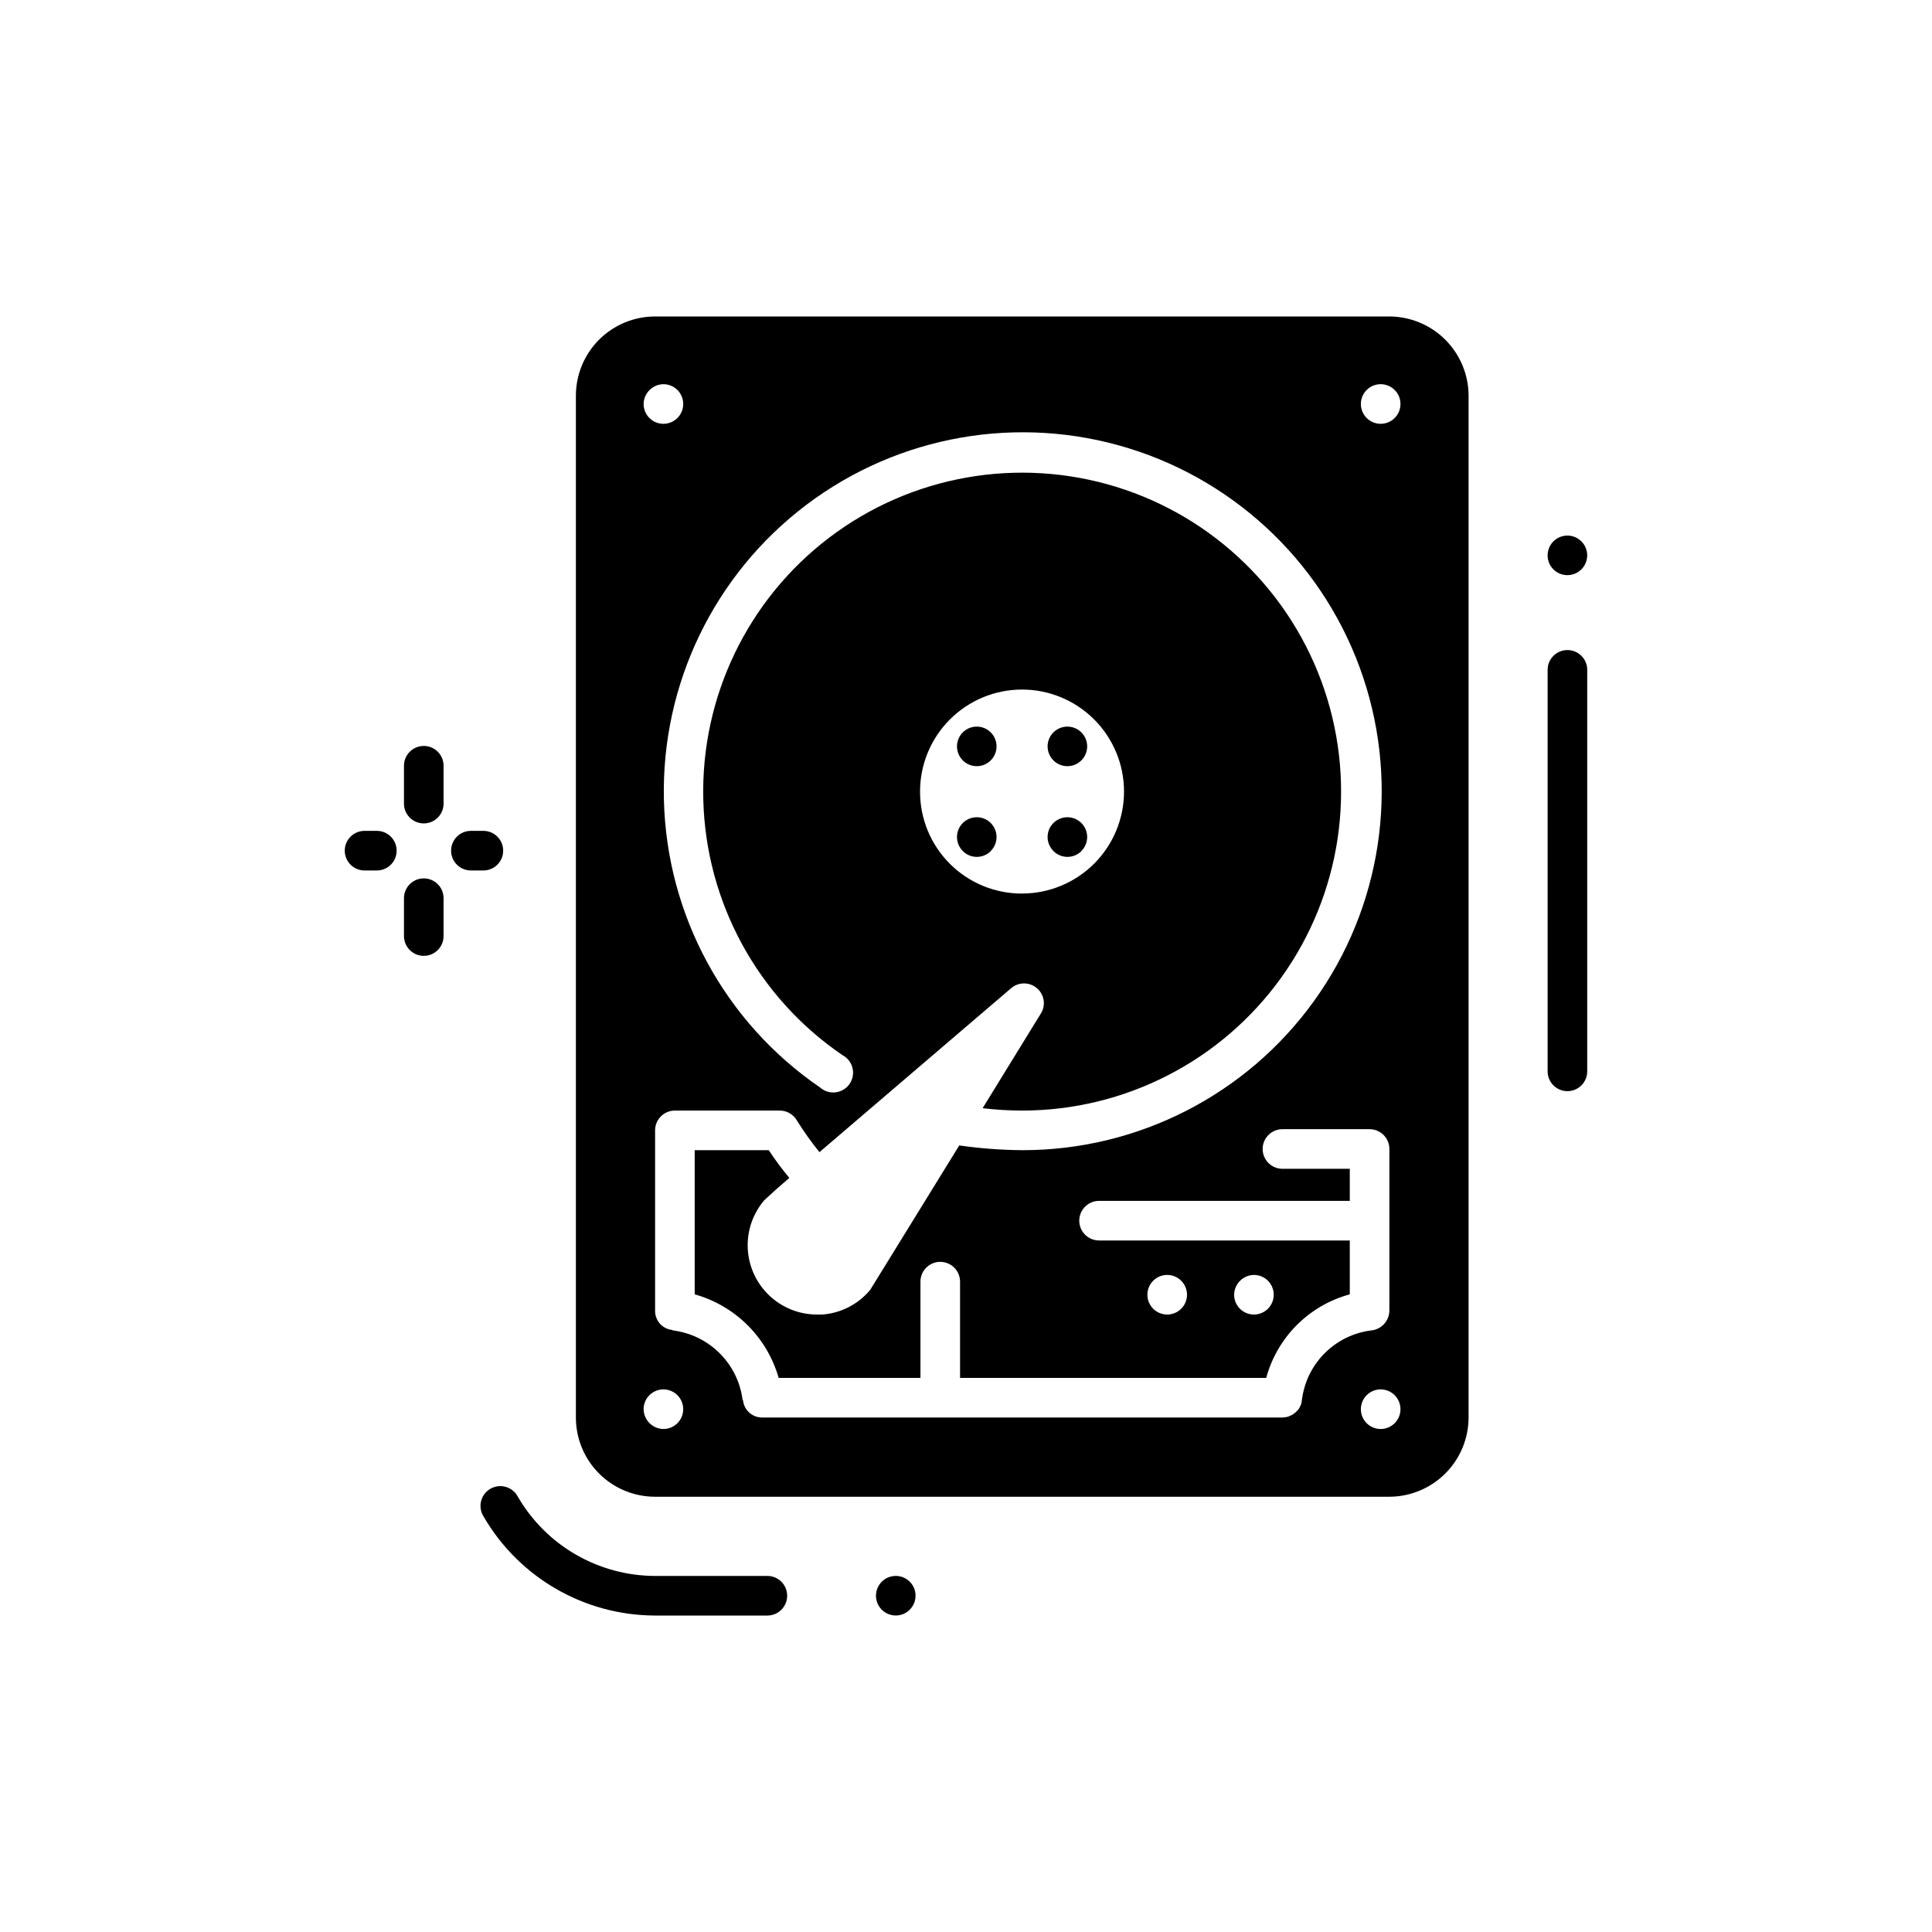
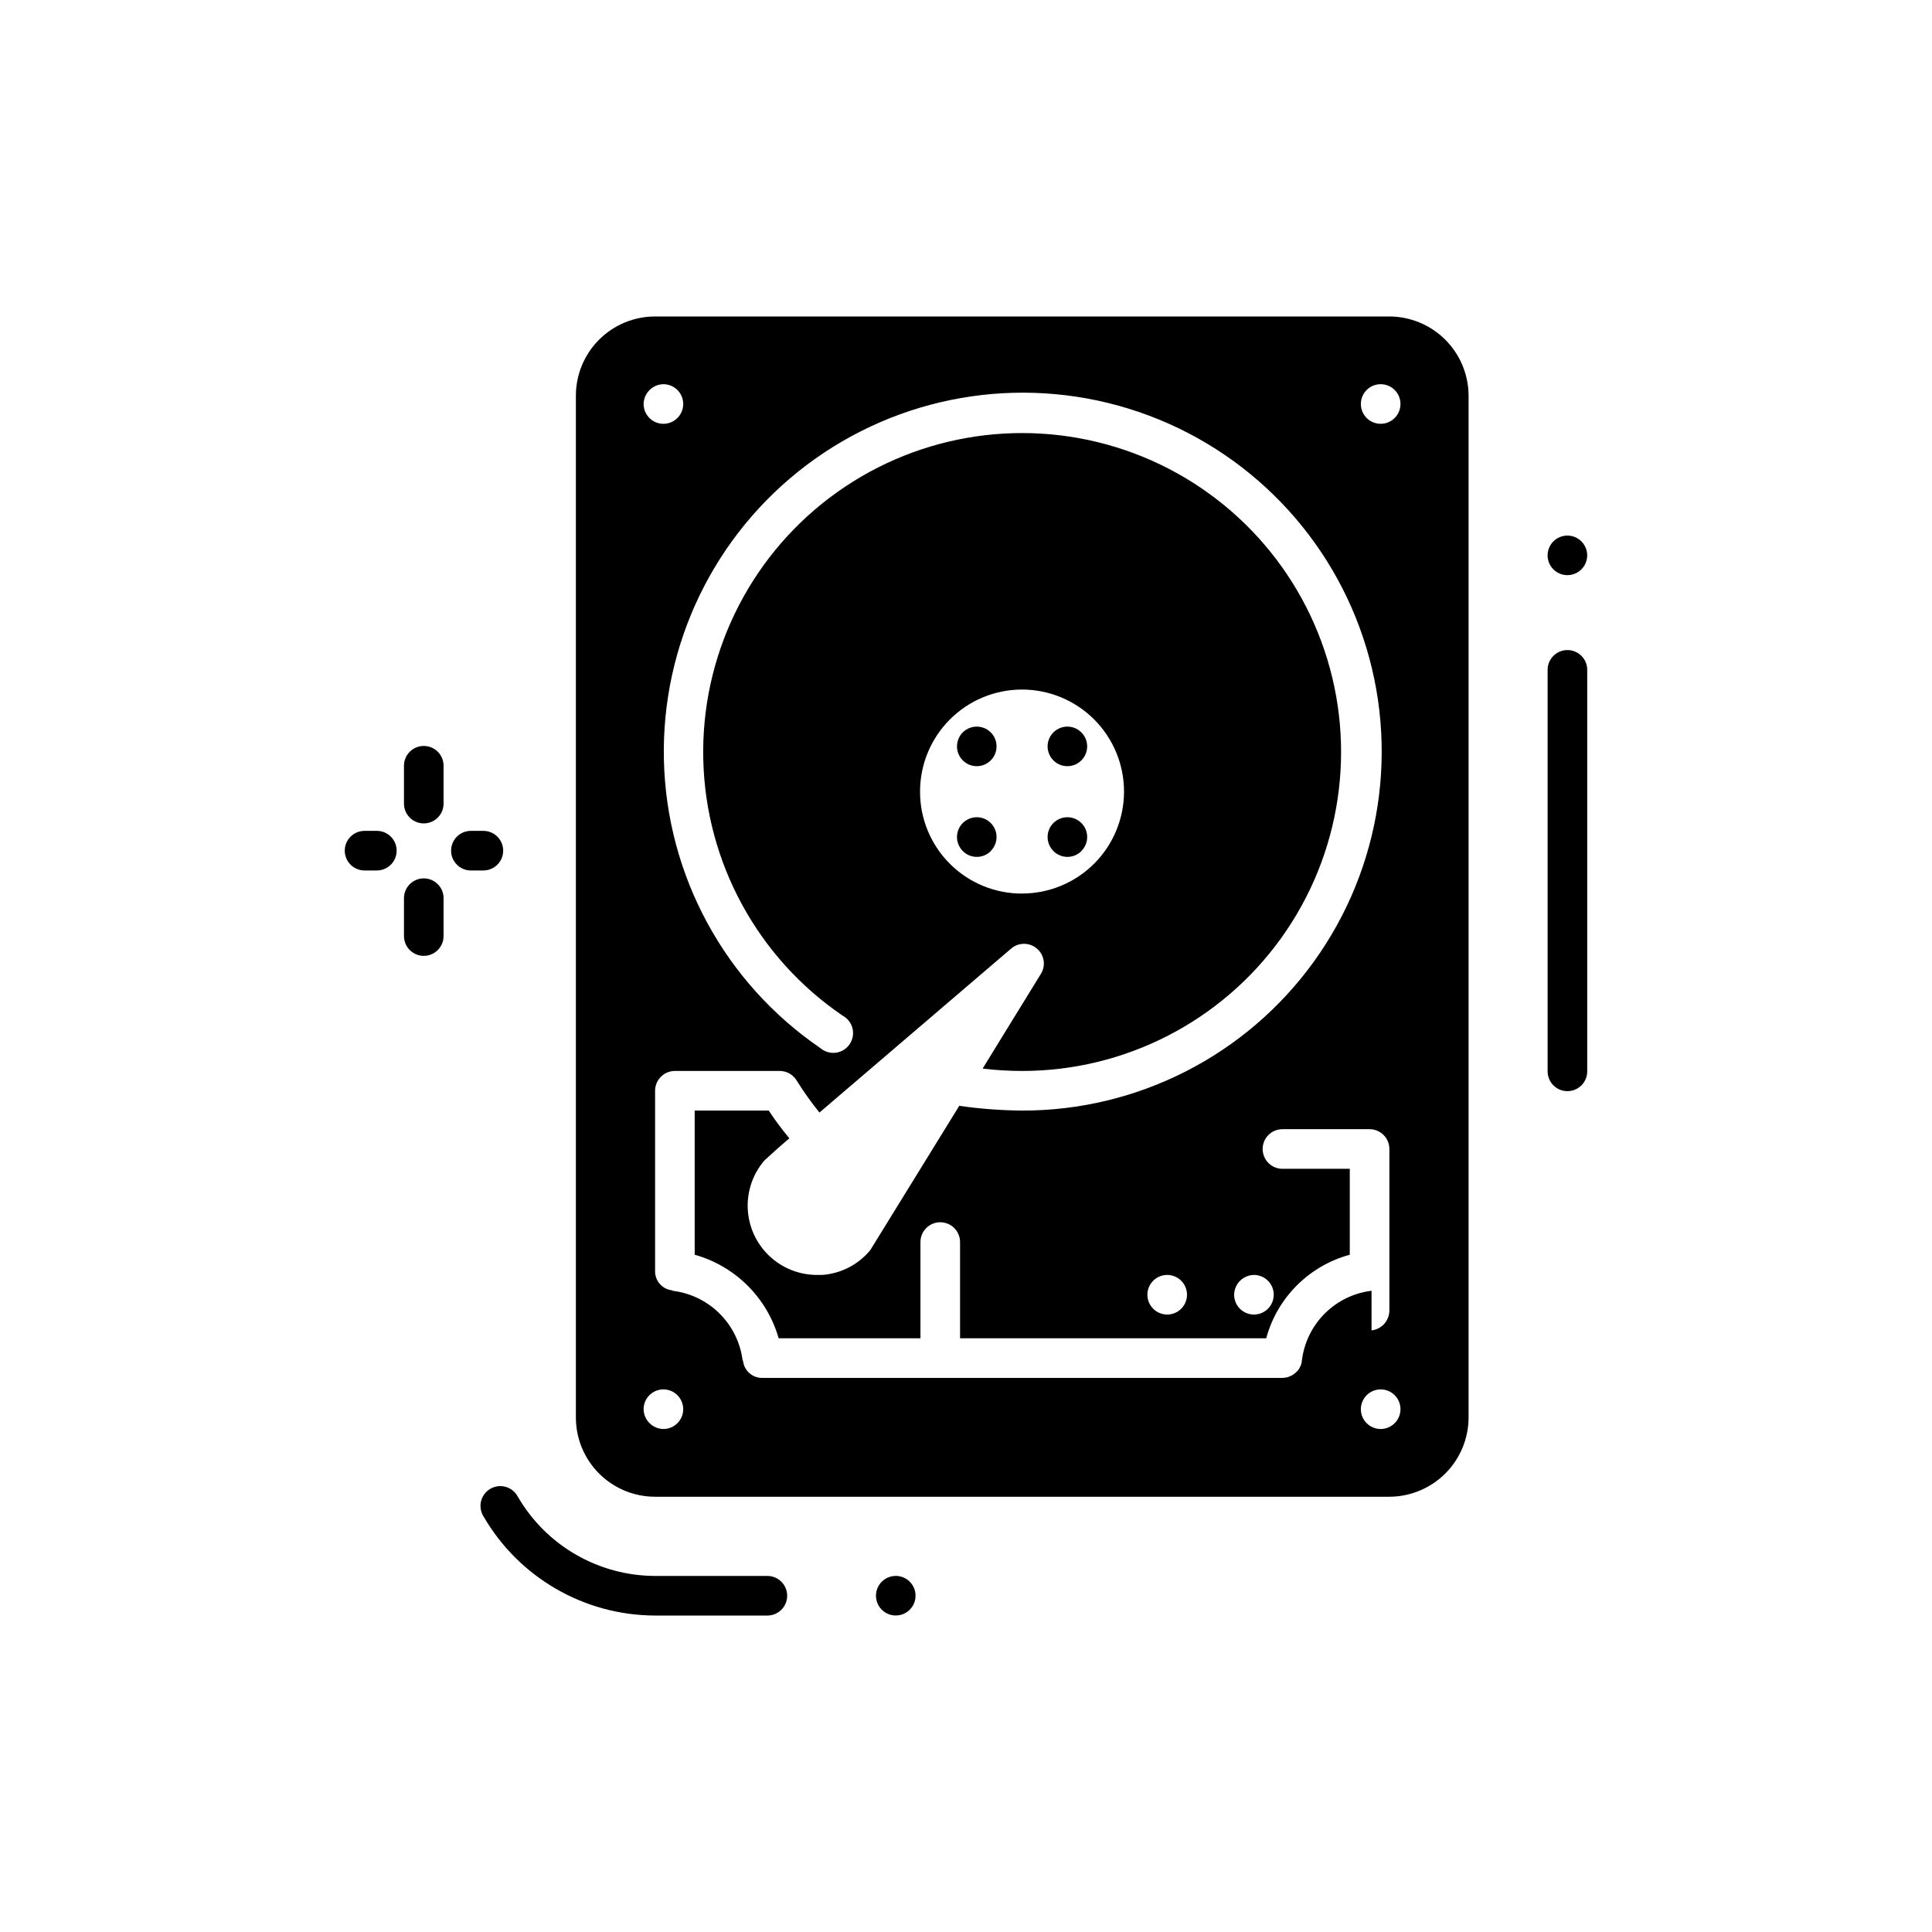
<svg xmlns="http://www.w3.org/2000/svg" fill="#000000" width="800px" height="800px" version="1.1" viewBox="144 144 512 512">
-   <path d="m564.63 321.52v106.4c0 2.898-2.352 5.246-5.25 5.246-2.898 0-5.246-2.348-5.246-5.246v-106.4c0-2.898 2.348-5.246 5.246-5.246 2.898 0 5.25 2.348 5.25 5.246zm-217.27 240.12h-29.777c-14.984-0.039-28.82-8.031-36.348-20.992-0.66-1.266-1.812-2.207-3.188-2.606-1.371-0.398-2.848-0.219-4.086 0.496-1.238 0.715-2.133 1.906-2.473 3.293-0.34 1.391-0.098 2.859 0.668 4.066 9.402 16.199 26.699 26.188 45.426 26.238h29.777c2.898 0 5.25-2.348 5.25-5.246 0-2.898-2.352-5.25-5.25-5.25zm185.83-312.78v270.8c-0.016 5.562-2.231 10.895-6.164 14.828-3.934 3.93-9.266 6.148-14.828 6.164h-194.59c-5.566 0-10.906-2.211-14.844-6.148s-6.148-9.273-6.148-14.844v-270.8c0-5.566 2.211-10.906 6.148-14.844s9.277-6.148 14.844-6.148h194.59c5.562 0.016 10.895 2.234 14.828 6.168s6.148 9.262 6.164 14.824zm-218.63 2.203h0.004c0 1.395 0.551 2.727 1.535 3.711s2.32 1.539 3.711 1.539 2.727-0.555 3.711-1.539 1.539-2.316 1.539-3.711c0-1.391-0.555-2.727-1.539-3.711s-2.32-1.535-3.711-1.535c-2.883 0.043-5.207 2.375-5.246 5.258zm10.496 266.39h0.004c0-1.391-0.555-2.727-1.539-3.711s-2.32-1.539-3.711-1.539c-2.898 0-5.246 2.352-5.246 5.25 0.043 2.879 2.367 5.203 5.246 5.246 2.894 0 5.242-2.34 5.25-5.234zm182.42-20.887c2.676-0.305 4.703-2.555 4.723-5.25v-42.824c0-1.391-0.551-2.727-1.535-3.711-0.984-0.98-2.32-1.535-3.711-1.535h-23.09c-2.898 0-5.25 2.348-5.25 5.246 0 2.898 2.352 5.25 5.25 5.25h17.844v8.5h-66.441c-2.898 0-5.25 2.352-5.25 5.25 0 1.391 0.555 2.727 1.539 3.711 0.984 0.984 2.32 1.535 3.711 1.535h66.441v14.273l-0.004 0.004c-10.789 2.926-19.219 11.355-22.145 22.145h-81.133v-25.504c0-1.391-0.555-2.727-1.539-3.711s-2.32-1.539-3.711-1.539c-2.898 0-5.246 2.352-5.246 5.25v25.504h-37.578c-3.066-10.746-11.488-19.133-22.25-22.145v-38.207h19.629-0.004c1.68 2.551 3.5 5.004 5.461 7.348l-3.148 2.731-3.465 3.148c-3.07 3.574-4.648 8.195-4.41 12.902 0.242 4.707 2.281 9.141 5.703 12.387 3.418 3.242 7.953 5.051 12.668 5.043h1.363c4.887-0.352 9.43-2.66 12.594-6.402 0.176-0.184 0.32-0.398 0.422-0.629l23.301-37.785c5.527 0.797 11.102 1.215 16.688 1.258 30.621 0.043 59.391-14.652 77.297-39.492 17.91-24.836 22.766-56.773 13.051-85.812s-32.812-51.625-62.059-60.684c-29.25-9.062-61.07-3.492-85.5 14.969-24.43 18.461-38.48 47.551-37.75 78.164 0.73 30.609 16.148 58.996 41.434 76.273 1.129 0.984 2.625 1.441 4.113 1.25 1.488-0.188 2.824-1.008 3.672-2.246 0.844-1.238 1.121-2.777 0.754-4.234-0.363-1.453-1.332-2.684-2.664-3.379-22.473-15.328-36.195-40.535-36.871-67.727-0.676-27.195 11.777-53.055 33.461-69.48s49.949-21.41 75.945-13.395c25.992 8.016 46.543 28.055 55.211 53.84 8.668 25.785 4.394 54.168-11.48 76.258s-41.41 35.191-68.613 35.199c-3.508 0-7.012-0.211-10.496-0.629l15.43-25.086c1.375-2.188 0.93-5.055-1.051-6.719-1.961-1.68-4.856-1.68-6.82 0l-50.801 43.453c-2.164-2.676-4.16-5.477-5.984-8.395-0.93-1.613-2.648-2.613-4.512-2.625h-27.816c-2.898 0-5.246 2.352-5.246 5.25v47.754c-0.055 2.664 1.965 4.914 4.617 5.144v0.105c4.715 0.566 9.102 2.691 12.469 6.039 3.367 3.348 5.516 7.723 6.109 12.434h0.105c0.23 2.652 2.481 4.672 5.144 4.617h137.81c0.496-0.012 0.988-0.082 1.469-0.211 0.211-0.105 0.523-0.211 0.734-0.316v0.004c0.465-0.207 0.891-0.488 1.258-0.84 0.105 0 0.105-0.105 0.211-0.211 0.426-0.324 0.754-0.758 0.945-1.258 0.332-0.539 0.512-1.156 0.523-1.785 0-0.211 0.105-0.418 0.105-0.629 0.691-4.574 2.863-8.793 6.18-12.016 3.316-3.223 7.598-5.269 12.188-5.828zm-92.574-115.77v-0.004c7.168-0.012 14.039-2.875 19.098-7.953 5.059-5.078 7.891-11.957 7.879-19.125-0.016-7.168-2.875-14.035-7.953-19.094-5.078-5.062-11.961-7.894-19.129-7.883-7.168 0.016-14.035 2.875-19.094 7.957-5.059 5.078-7.894 11.957-7.879 19.125-0.008 7.176 2.848 14.055 7.93 19.121 5.082 5.062 11.973 7.894 19.148 7.863zm38.414 111.57c1.395 0 2.731-0.551 3.711-1.535 0.984-0.984 1.539-2.32 1.539-3.711 0-2.898-2.352-5.25-5.25-5.25-2.894 0-5.246 2.352-5.246 5.25 0 1.391 0.555 2.727 1.539 3.711 0.98 0.984 2.316 1.535 3.707 1.535zm22.984 0h0.004c1.391 0 2.727-0.551 3.711-1.535s1.535-2.32 1.535-3.711c0-1.395-0.551-2.727-1.535-3.711s-2.32-1.539-3.711-1.539c-2.879 0.047-5.203 2.367-5.246 5.25 0 1.391 0.551 2.727 1.535 3.711s2.32 1.535 3.711 1.535zm38.836 25.086h0.004c0-2.898-2.352-5.25-5.25-5.25s-5.246 2.352-5.246 5.25c0 2.898 2.348 5.246 5.246 5.246s5.25-2.348 5.25-5.246zm0-266.39h0.004c0-2.898-2.352-5.246-5.25-5.246s-5.246 2.348-5.246 5.246c0 2.898 2.348 5.25 5.246 5.25s5.25-2.352 5.25-5.25zm-258.83 125.72c-2.898 0-5.25 2.352-5.25 5.25v10.035-0.004c0 2.898 2.352 5.25 5.25 5.25 2.898 0 5.246-2.352 5.246-5.25v-10.035 0.004c0-1.395-0.551-2.731-1.535-3.711-0.984-0.984-2.32-1.539-3.711-1.539zm0-35.098c-2.898 0-5.25 2.348-5.25 5.246v10.035c0 2.898 2.352 5.246 5.25 5.246 2.898 0 5.246-2.348 5.246-5.246v-10.035c0-1.391-0.551-2.727-1.535-3.711s-2.32-1.535-3.711-1.535zm-12.438 22.504h-3.254c-2.898 0-5.25 2.348-5.25 5.246 0 2.898 2.352 5.25 5.25 5.25h3.254c2.898 0 5.246-2.352 5.246-5.25 0-2.898-2.348-5.246-5.246-5.246zm33.48 5.246c0-1.391-0.551-2.727-1.535-3.711s-2.32-1.535-3.711-1.535h-3.309c-2.898 0-5.246 2.348-5.246 5.246 0 2.898 2.348 5.25 5.246 5.25h3.266c1.398 0.008 2.746-0.539 3.738-1.523 0.992-0.984 1.551-2.328 1.551-3.727zm282.03-73.012c2.125 0 4.039-1.277 4.852-3.238 0.812-1.961 0.363-4.219-1.141-5.719-1.5-1.5-3.758-1.949-5.719-1.137-1.961 0.812-3.238 2.727-3.238 4.848 0 2.898 2.348 5.246 5.246 5.246zm-177.99 265.21c-2.125 0-4.039 1.281-4.852 3.242-0.812 1.961-0.363 4.215 1.141 5.719 1.5 1.5 3.758 1.949 5.719 1.137 1.961-0.812 3.238-2.727 3.238-4.848 0-1.395-0.551-2.727-1.535-3.711-0.984-0.984-2.32-1.539-3.711-1.539zm49.195-216.12h-0.004c1.504-1.5 1.953-3.758 1.141-5.719-0.812-1.961-2.727-3.238-4.848-3.238-2.125 0-4.039 1.277-4.852 3.238-0.812 1.961-0.363 4.219 1.141 5.719 2.051 2.047 5.375 2.043 7.418-0.008zm0 24.016h-0.004c1.504-1.5 1.953-3.758 1.141-5.719-0.812-1.961-2.727-3.238-4.848-3.238-2.125 0-4.039 1.277-4.852 3.238-0.812 1.961-0.363 4.219 1.141 5.719 2.039 2.059 5.363 2.074 7.418 0.031zm-24.016 0c1.5-1.5 1.949-3.758 1.137-5.719-0.812-1.961-2.727-3.238-4.848-3.238-2.125 0-4.039 1.277-4.848 3.238-0.812 1.961-0.363 4.219 1.137 5.719 2.039 2.059 5.363 2.074 7.422 0.031zm0-24.016c1.5-1.5 1.949-3.758 1.137-5.719-0.812-1.961-2.727-3.238-4.848-3.238-2.125 0-4.039 1.277-4.848 3.238-0.812 1.961-0.363 4.219 1.137 5.719 2.051 2.047 5.375 2.043 7.422-0.008z" />
+   <path d="m564.63 321.52v106.4c0 2.898-2.352 5.246-5.25 5.246-2.898 0-5.246-2.348-5.246-5.246v-106.4c0-2.898 2.348-5.246 5.246-5.246 2.898 0 5.25 2.348 5.25 5.246zm-217.27 240.12h-29.777c-14.984-0.039-28.82-8.031-36.348-20.992-0.66-1.266-1.812-2.207-3.188-2.606-1.371-0.398-2.848-0.219-4.086 0.496-1.238 0.715-2.133 1.906-2.473 3.293-0.34 1.391-0.098 2.859 0.668 4.066 9.402 16.199 26.699 26.188 45.426 26.238h29.777c2.898 0 5.25-2.348 5.25-5.246 0-2.898-2.352-5.25-5.25-5.25zm185.83-312.78v270.8c-0.016 5.562-2.231 10.895-6.164 14.828-3.934 3.93-9.266 6.148-14.828 6.164h-194.59c-5.566 0-10.906-2.211-14.844-6.148s-6.148-9.273-6.148-14.844v-270.8c0-5.566 2.211-10.906 6.148-14.844s9.277-6.148 14.844-6.148h194.59c5.562 0.016 10.895 2.234 14.828 6.168s6.148 9.262 6.164 14.824zm-218.63 2.203h0.004c0 1.395 0.551 2.727 1.535 3.711s2.32 1.539 3.711 1.539 2.727-0.555 3.711-1.539 1.539-2.316 1.539-3.711c0-1.391-0.555-2.727-1.539-3.711s-2.32-1.535-3.711-1.535c-2.883 0.043-5.207 2.375-5.246 5.258zm10.496 266.39h0.004c0-1.391-0.555-2.727-1.539-3.711s-2.32-1.539-3.711-1.539c-2.898 0-5.246 2.352-5.246 5.25 0.043 2.879 2.367 5.203 5.246 5.246 2.894 0 5.242-2.34 5.25-5.234zm182.42-20.887c2.676-0.305 4.703-2.555 4.723-5.25v-42.824c0-1.391-0.551-2.727-1.535-3.711-0.984-0.98-2.32-1.535-3.711-1.535h-23.09c-2.898 0-5.25 2.348-5.25 5.246 0 2.898 2.352 5.25 5.25 5.25h17.844v8.5h-66.441h66.441v14.273l-0.004 0.004c-10.789 2.926-19.219 11.355-22.145 22.145h-81.133v-25.504c0-1.391-0.555-2.727-1.539-3.711s-2.32-1.539-3.711-1.539c-2.898 0-5.246 2.352-5.246 5.25v25.504h-37.578c-3.066-10.746-11.488-19.133-22.25-22.145v-38.207h19.629-0.004c1.68 2.551 3.5 5.004 5.461 7.348l-3.148 2.731-3.465 3.148c-3.07 3.574-4.648 8.195-4.41 12.902 0.242 4.707 2.281 9.141 5.703 12.387 3.418 3.242 7.953 5.051 12.668 5.043h1.363c4.887-0.352 9.43-2.66 12.594-6.402 0.176-0.184 0.32-0.398 0.422-0.629l23.301-37.785c5.527 0.797 11.102 1.215 16.688 1.258 30.621 0.043 59.391-14.652 77.297-39.492 17.91-24.836 22.766-56.773 13.051-85.812s-32.812-51.625-62.059-60.684c-29.25-9.062-61.07-3.492-85.5 14.969-24.43 18.461-38.48 47.551-37.75 78.164 0.73 30.609 16.148 58.996 41.434 76.273 1.129 0.984 2.625 1.441 4.113 1.25 1.488-0.188 2.824-1.008 3.672-2.246 0.844-1.238 1.121-2.777 0.754-4.234-0.363-1.453-1.332-2.684-2.664-3.379-22.473-15.328-36.195-40.535-36.871-67.727-0.676-27.195 11.777-53.055 33.461-69.48s49.949-21.41 75.945-13.395c25.992 8.016 46.543 28.055 55.211 53.84 8.668 25.785 4.394 54.168-11.48 76.258s-41.41 35.191-68.613 35.199c-3.508 0-7.012-0.211-10.496-0.629l15.43-25.086c1.375-2.188 0.93-5.055-1.051-6.719-1.961-1.68-4.856-1.68-6.82 0l-50.801 43.453c-2.164-2.676-4.16-5.477-5.984-8.395-0.93-1.613-2.648-2.613-4.512-2.625h-27.816c-2.898 0-5.246 2.352-5.246 5.25v47.754c-0.055 2.664 1.965 4.914 4.617 5.144v0.105c4.715 0.566 9.102 2.691 12.469 6.039 3.367 3.348 5.516 7.723 6.109 12.434h0.105c0.23 2.652 2.481 4.672 5.144 4.617h137.81c0.496-0.012 0.988-0.082 1.469-0.211 0.211-0.105 0.523-0.211 0.734-0.316v0.004c0.465-0.207 0.891-0.488 1.258-0.84 0.105 0 0.105-0.105 0.211-0.211 0.426-0.324 0.754-0.758 0.945-1.258 0.332-0.539 0.512-1.156 0.523-1.785 0-0.211 0.105-0.418 0.105-0.629 0.691-4.574 2.863-8.793 6.18-12.016 3.316-3.223 7.598-5.269 12.188-5.828zm-92.574-115.77v-0.004c7.168-0.012 14.039-2.875 19.098-7.953 5.059-5.078 7.891-11.957 7.879-19.125-0.016-7.168-2.875-14.035-7.953-19.094-5.078-5.062-11.961-7.894-19.129-7.883-7.168 0.016-14.035 2.875-19.094 7.957-5.059 5.078-7.894 11.957-7.879 19.125-0.008 7.176 2.848 14.055 7.93 19.121 5.082 5.062 11.973 7.894 19.148 7.863zm38.414 111.57c1.395 0 2.731-0.551 3.711-1.535 0.984-0.984 1.539-2.32 1.539-3.711 0-2.898-2.352-5.25-5.25-5.25-2.894 0-5.246 2.352-5.246 5.25 0 1.391 0.555 2.727 1.539 3.711 0.98 0.984 2.316 1.535 3.707 1.535zm22.984 0h0.004c1.391 0 2.727-0.551 3.711-1.535s1.535-2.32 1.535-3.711c0-1.395-0.551-2.727-1.535-3.711s-2.32-1.539-3.711-1.539c-2.879 0.047-5.203 2.367-5.246 5.25 0 1.391 0.551 2.727 1.535 3.711s2.32 1.535 3.711 1.535zm38.836 25.086h0.004c0-2.898-2.352-5.25-5.25-5.25s-5.246 2.352-5.246 5.25c0 2.898 2.348 5.246 5.246 5.246s5.25-2.348 5.25-5.246zm0-266.39h0.004c0-2.898-2.352-5.246-5.25-5.246s-5.246 2.348-5.246 5.246c0 2.898 2.348 5.25 5.246 5.25s5.25-2.352 5.25-5.25zm-258.83 125.72c-2.898 0-5.25 2.352-5.25 5.25v10.035-0.004c0 2.898 2.352 5.25 5.25 5.25 2.898 0 5.246-2.352 5.246-5.25v-10.035 0.004c0-1.395-0.551-2.731-1.535-3.711-0.984-0.984-2.32-1.539-3.711-1.539zm0-35.098c-2.898 0-5.25 2.348-5.25 5.246v10.035c0 2.898 2.352 5.246 5.25 5.246 2.898 0 5.246-2.348 5.246-5.246v-10.035c0-1.391-0.551-2.727-1.535-3.711s-2.32-1.535-3.711-1.535zm-12.438 22.504h-3.254c-2.898 0-5.25 2.348-5.25 5.246 0 2.898 2.352 5.25 5.25 5.25h3.254c2.898 0 5.246-2.352 5.246-5.25 0-2.898-2.348-5.246-5.246-5.246zm33.48 5.246c0-1.391-0.551-2.727-1.535-3.711s-2.32-1.535-3.711-1.535h-3.309c-2.898 0-5.246 2.348-5.246 5.246 0 2.898 2.348 5.25 5.246 5.25h3.266c1.398 0.008 2.746-0.539 3.738-1.523 0.992-0.984 1.551-2.328 1.551-3.727zm282.03-73.012c2.125 0 4.039-1.277 4.852-3.238 0.812-1.961 0.363-4.219-1.141-5.719-1.5-1.5-3.758-1.949-5.719-1.137-1.961 0.812-3.238 2.727-3.238 4.848 0 2.898 2.348 5.246 5.246 5.246zm-177.99 265.21c-2.125 0-4.039 1.281-4.852 3.242-0.812 1.961-0.363 4.215 1.141 5.719 1.5 1.5 3.758 1.949 5.719 1.137 1.961-0.812 3.238-2.727 3.238-4.848 0-1.395-0.551-2.727-1.535-3.711-0.984-0.984-2.32-1.539-3.711-1.539zm49.195-216.12h-0.004c1.504-1.5 1.953-3.758 1.141-5.719-0.812-1.961-2.727-3.238-4.848-3.238-2.125 0-4.039 1.277-4.852 3.238-0.812 1.961-0.363 4.219 1.141 5.719 2.051 2.047 5.375 2.043 7.418-0.008zm0 24.016h-0.004c1.504-1.5 1.953-3.758 1.141-5.719-0.812-1.961-2.727-3.238-4.848-3.238-2.125 0-4.039 1.277-4.852 3.238-0.812 1.961-0.363 4.219 1.141 5.719 2.039 2.059 5.363 2.074 7.418 0.031zm-24.016 0c1.5-1.5 1.949-3.758 1.137-5.719-0.812-1.961-2.727-3.238-4.848-3.238-2.125 0-4.039 1.277-4.848 3.238-0.812 1.961-0.363 4.219 1.137 5.719 2.039 2.059 5.363 2.074 7.422 0.031zm0-24.016c1.5-1.5 1.949-3.758 1.137-5.719-0.812-1.961-2.727-3.238-4.848-3.238-2.125 0-4.039 1.277-4.848 3.238-0.812 1.961-0.363 4.219 1.137 5.719 2.051 2.047 5.375 2.043 7.422-0.008z" />
</svg>